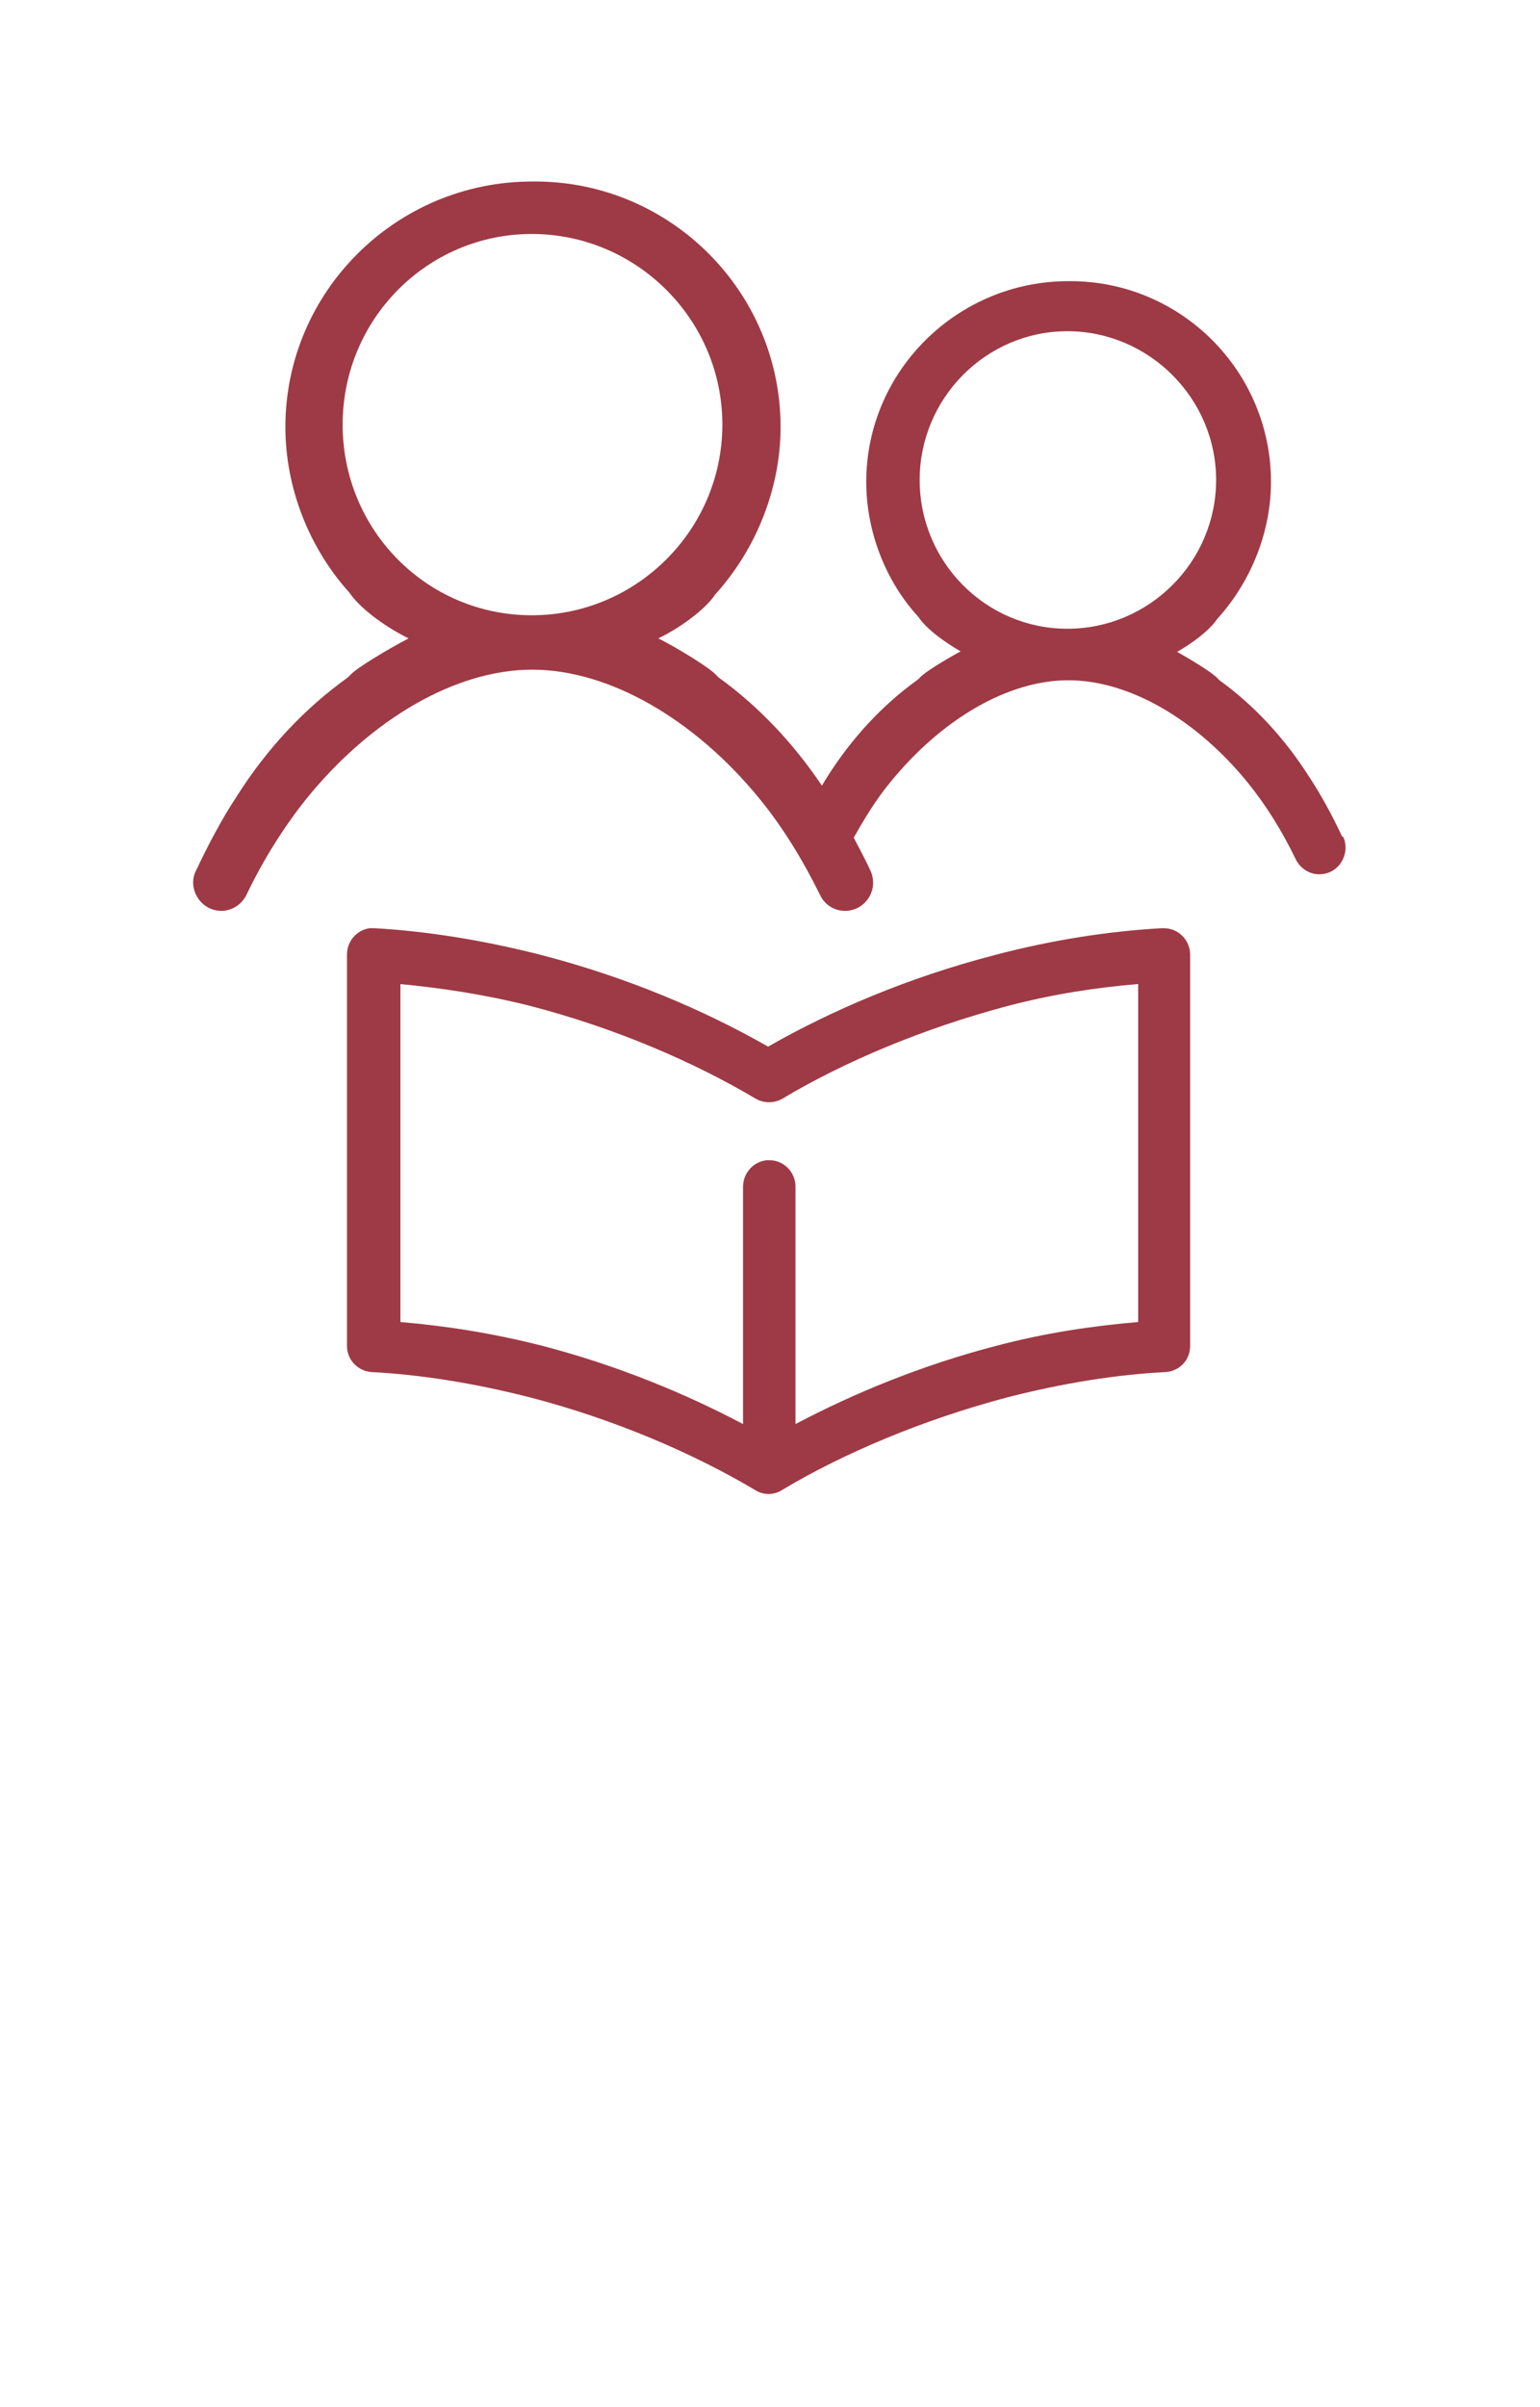
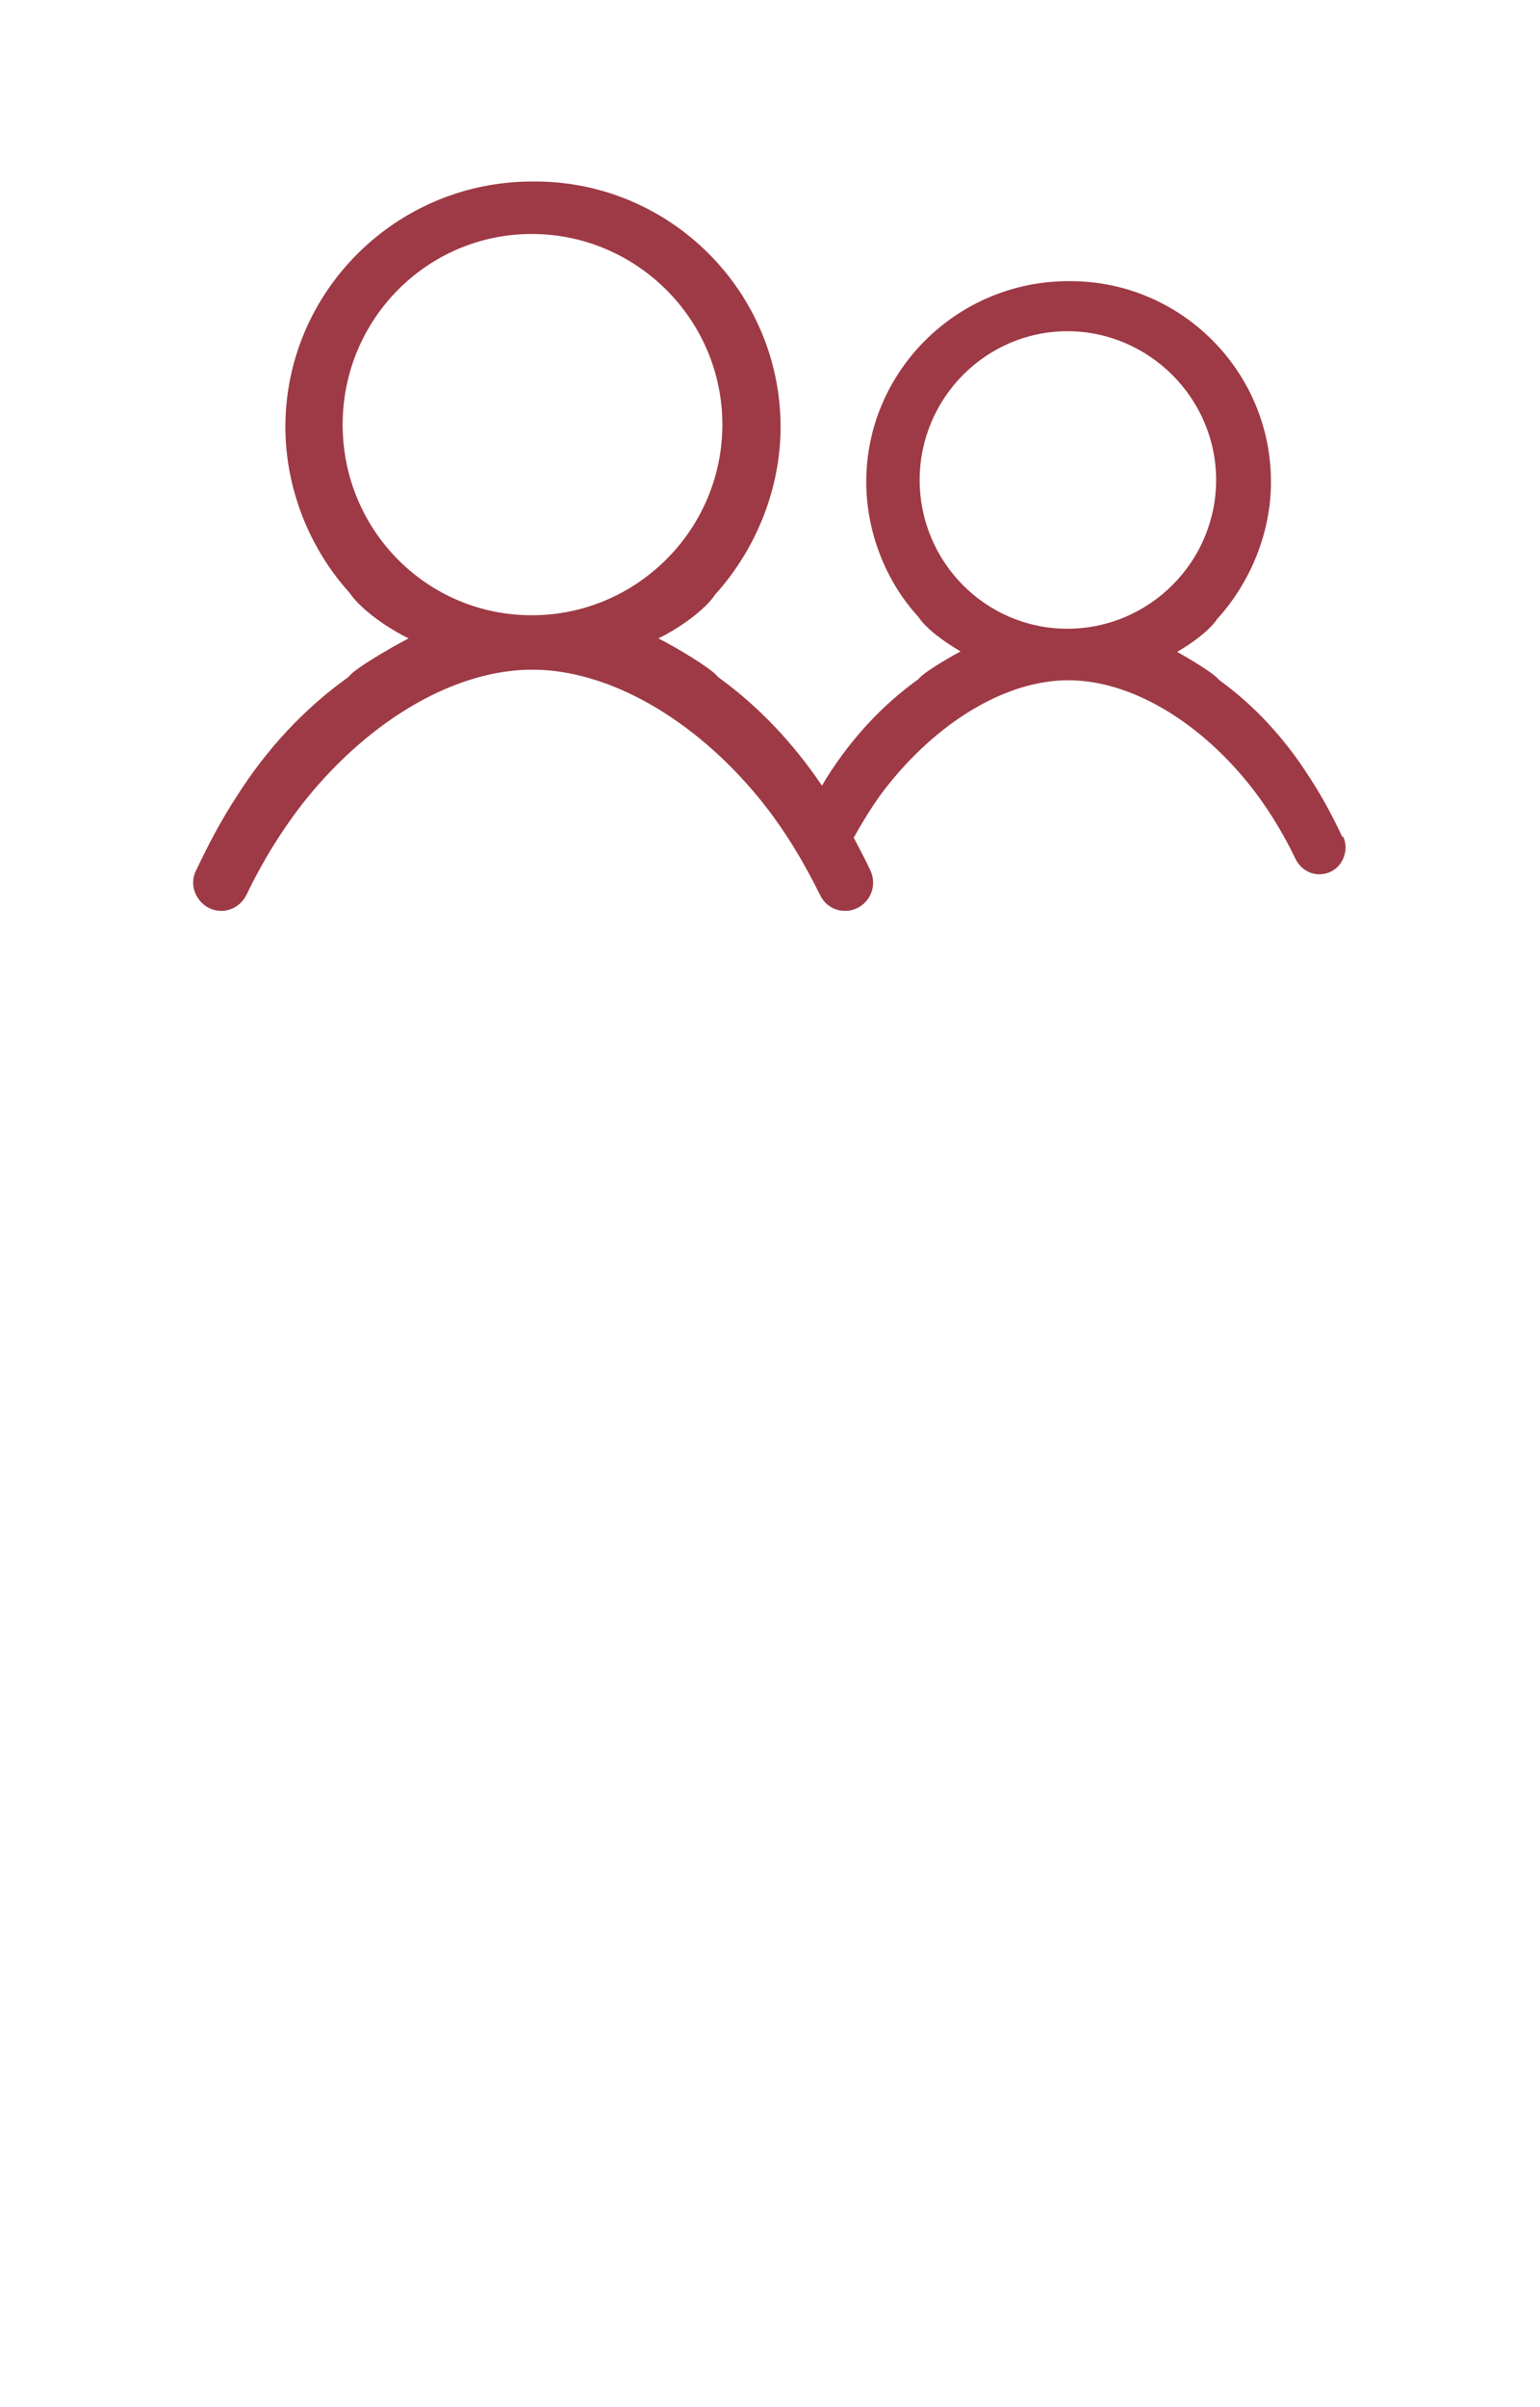
<svg xmlns="http://www.w3.org/2000/svg" id="Layer_1" width="32" height="50" viewBox="0 0 32 50">
  <defs>
    <style>.cls-1{fill:#9e3a45;}</style>
  </defs>
-   <path class="cls-1" d="M8.31,20.44c.84.08,1.73.21,2.69.45,1.78.46,3.42,1.17,4.7,1.93.17.1.39.1.56,0,1.27-.76,2.92-1.46,4.7-1.93.96-.25,1.85-.38,2.69-.45v7.02c-.93.08-1.91.22-2.97.5-1.53.4-2.94.98-4.15,1.62v-4.93c0-.3-.24-.55-.54-.55-.02,0-.04,0-.06,0-.28.03-.49.27-.49.55v4.93c-1.21-.64-2.62-1.22-4.15-1.62-1.05-.27-2.04-.42-2.97-.5v-7.02ZM7.68,19.28c-.27.04-.47.27-.47.55v8.13c0,.29.23.52.51.54.98.05,2.09.22,3.27.52,1.78.46,3.42,1.17,4.7,1.93.17.11.39.11.56,0,1.27-.76,2.92-1.46,4.7-1.93,1.18-.3,2.28-.47,3.27-.52.29-.02.51-.25.51-.54v-8.13c0-.3-.24-.55-.55-.55-.01,0-.02,0-.04,0-1.06.06-2.23.23-3.48.56-1.77.46-3.37,1.14-4.7,1.9-1.33-.76-2.93-1.44-4.7-1.9-1.25-.32-2.42-.5-3.48-.56-.04,0-.07,0-.11,0" />
  <path class="cls-1" d="M15.01,8.82c0,2.18-1.78,3.96-3.96,3.96s-3.93-1.77-3.93-3.96,1.76-3.96,3.93-3.96,3.96,1.77,3.96,3.96M25.27,9.97c0,1.7-1.39,3.09-3.09,3.09s-3.07-1.39-3.07-3.09,1.38-3.09,3.07-3.09,3.09,1.39,3.09,3.09M27.89,17.38c-.21-.45-.44-.87-.69-1.25-.51-.8-1.14-1.48-1.86-2l-.03-.03c-.09-.11-.53-.38-.85-.56.3-.17.67-.44.83-.68.71-.78,1.12-1.82,1.12-2.85,0-2.3-1.87-4.17-4.17-4.17h-.04c-2.31,0-4.2,1.87-4.2,4.17,0,1.03.4,2.06,1.08,2.8.18.27.57.54.88.72-.33.18-.76.44-.85.55l-.03.03c-.74.53-1.37,1.21-1.88,2.01-.04.06-.08.13-.12.2-.6-.89-1.32-1.65-2.15-2.25l-.05-.05c-.12-.14-.8-.56-1.2-.76.42-.2.97-.59,1.18-.91.87-.96,1.36-2.23,1.36-3.48,0-2.81-2.29-5.1-5.1-5.1h-.06c-2.83,0-5.13,2.29-5.13,5.1,0,1.26.49,2.51,1.33,3.44.26.38.84.76,1.23.95-.44.23-1.09.62-1.21.76l-.05.05c-.91.65-1.69,1.49-2.31,2.47-.31.47-.59,1-.85,1.55-.09.18-.07.39.04.56.11.17.29.27.49.27.22,0,.42-.13.52-.33.35-.73.77-1.4,1.24-1.99,1.36-1.68,3.12-2.69,4.7-2.69s3.36,1.01,4.73,2.69c.48.59.89,1.26,1.25,1.99.1.21.3.33.52.33.2,0,.38-.1.49-.27.11-.17.12-.38.04-.56-.11-.24-.23-.46-.35-.69.23-.41.47-.8.75-1.14,1.08-1.33,2.46-2.13,3.71-2.13s2.65.8,3.73,2.13c.38.47.71,1,.99,1.58.09.19.28.32.49.32.19,0,.36-.09.46-.25.1-.16.12-.36.04-.53" />
</svg>